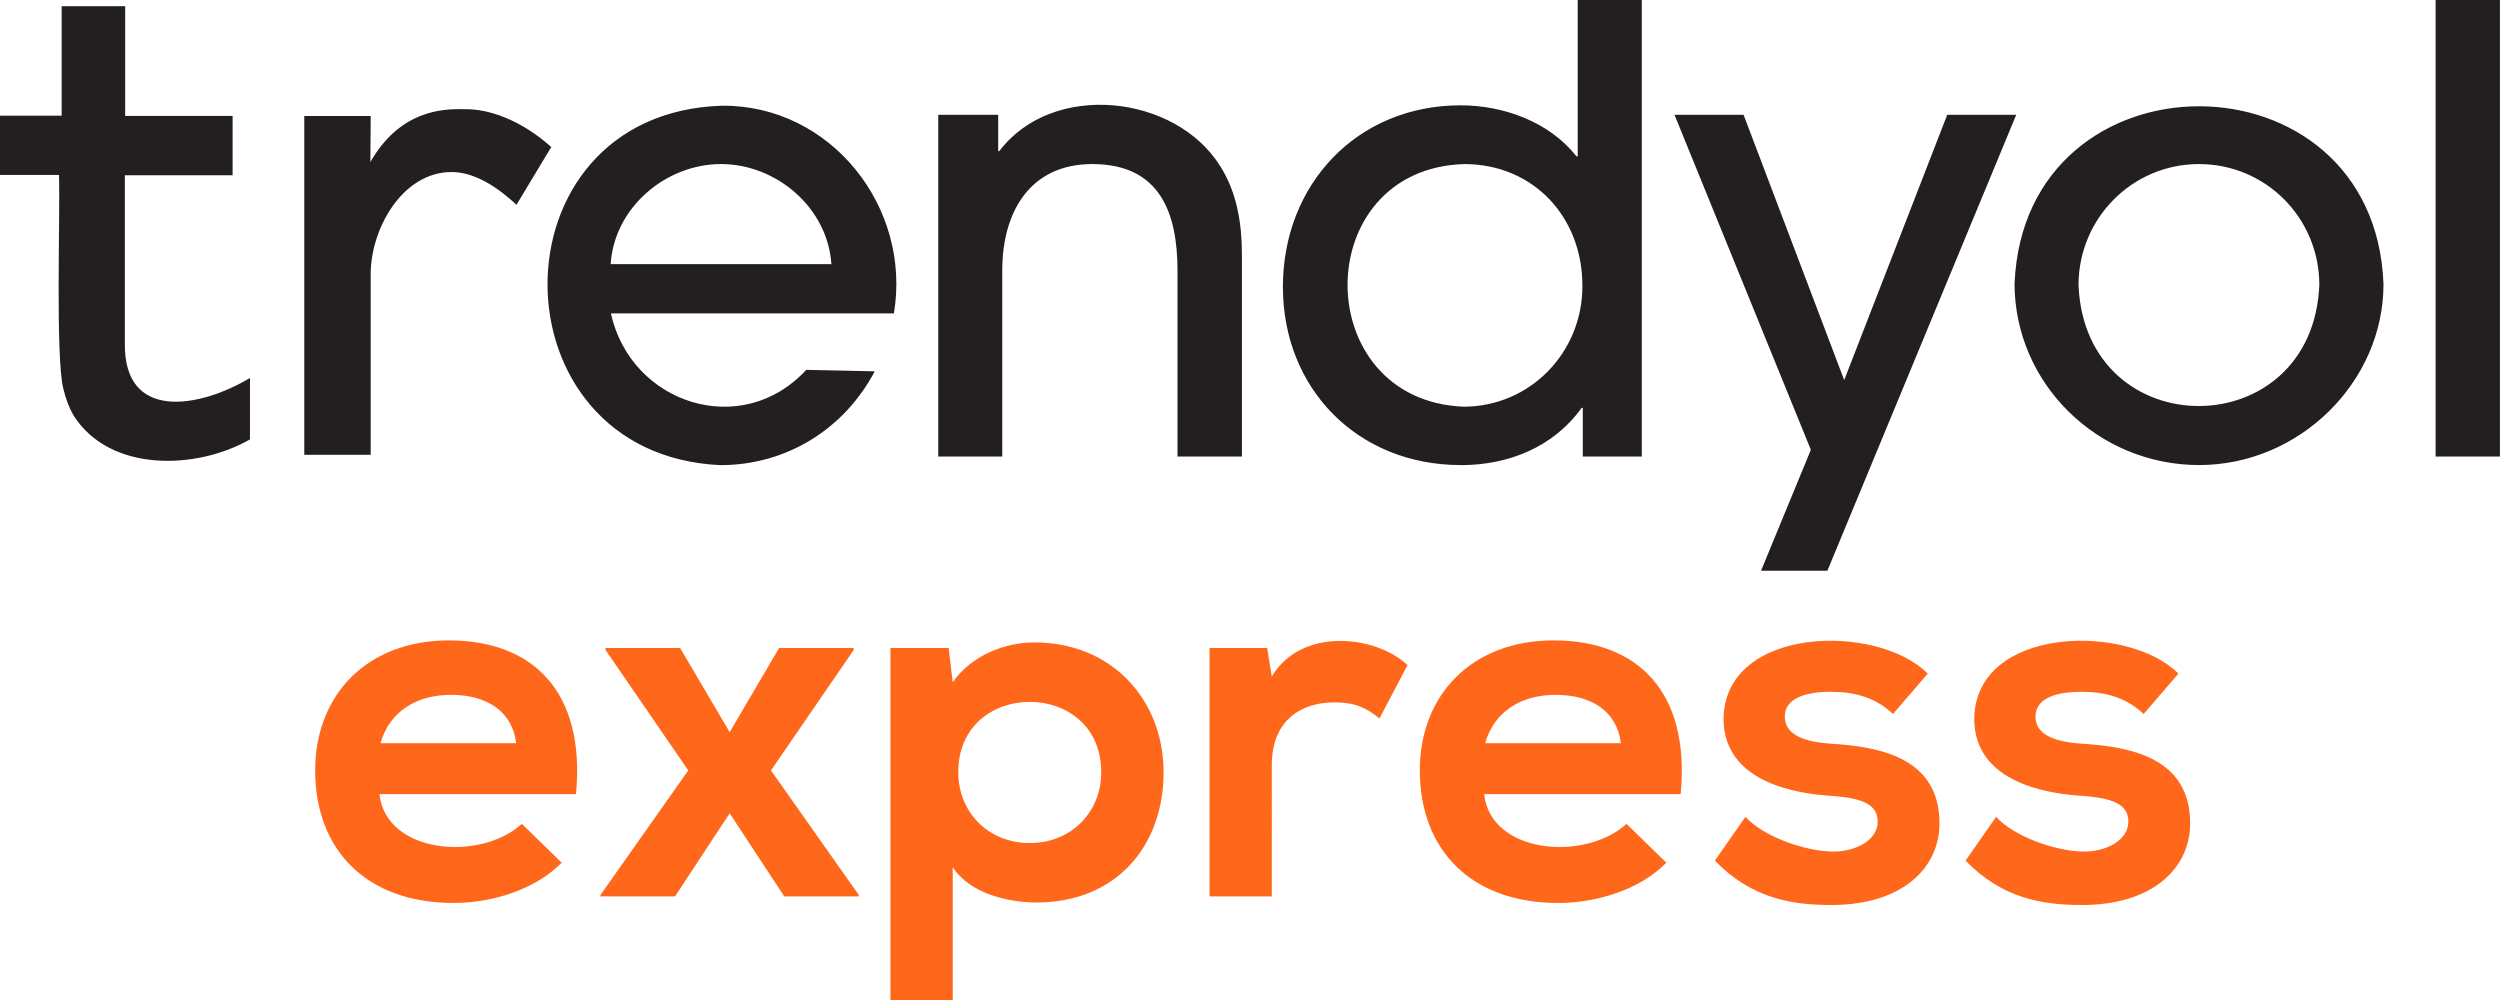
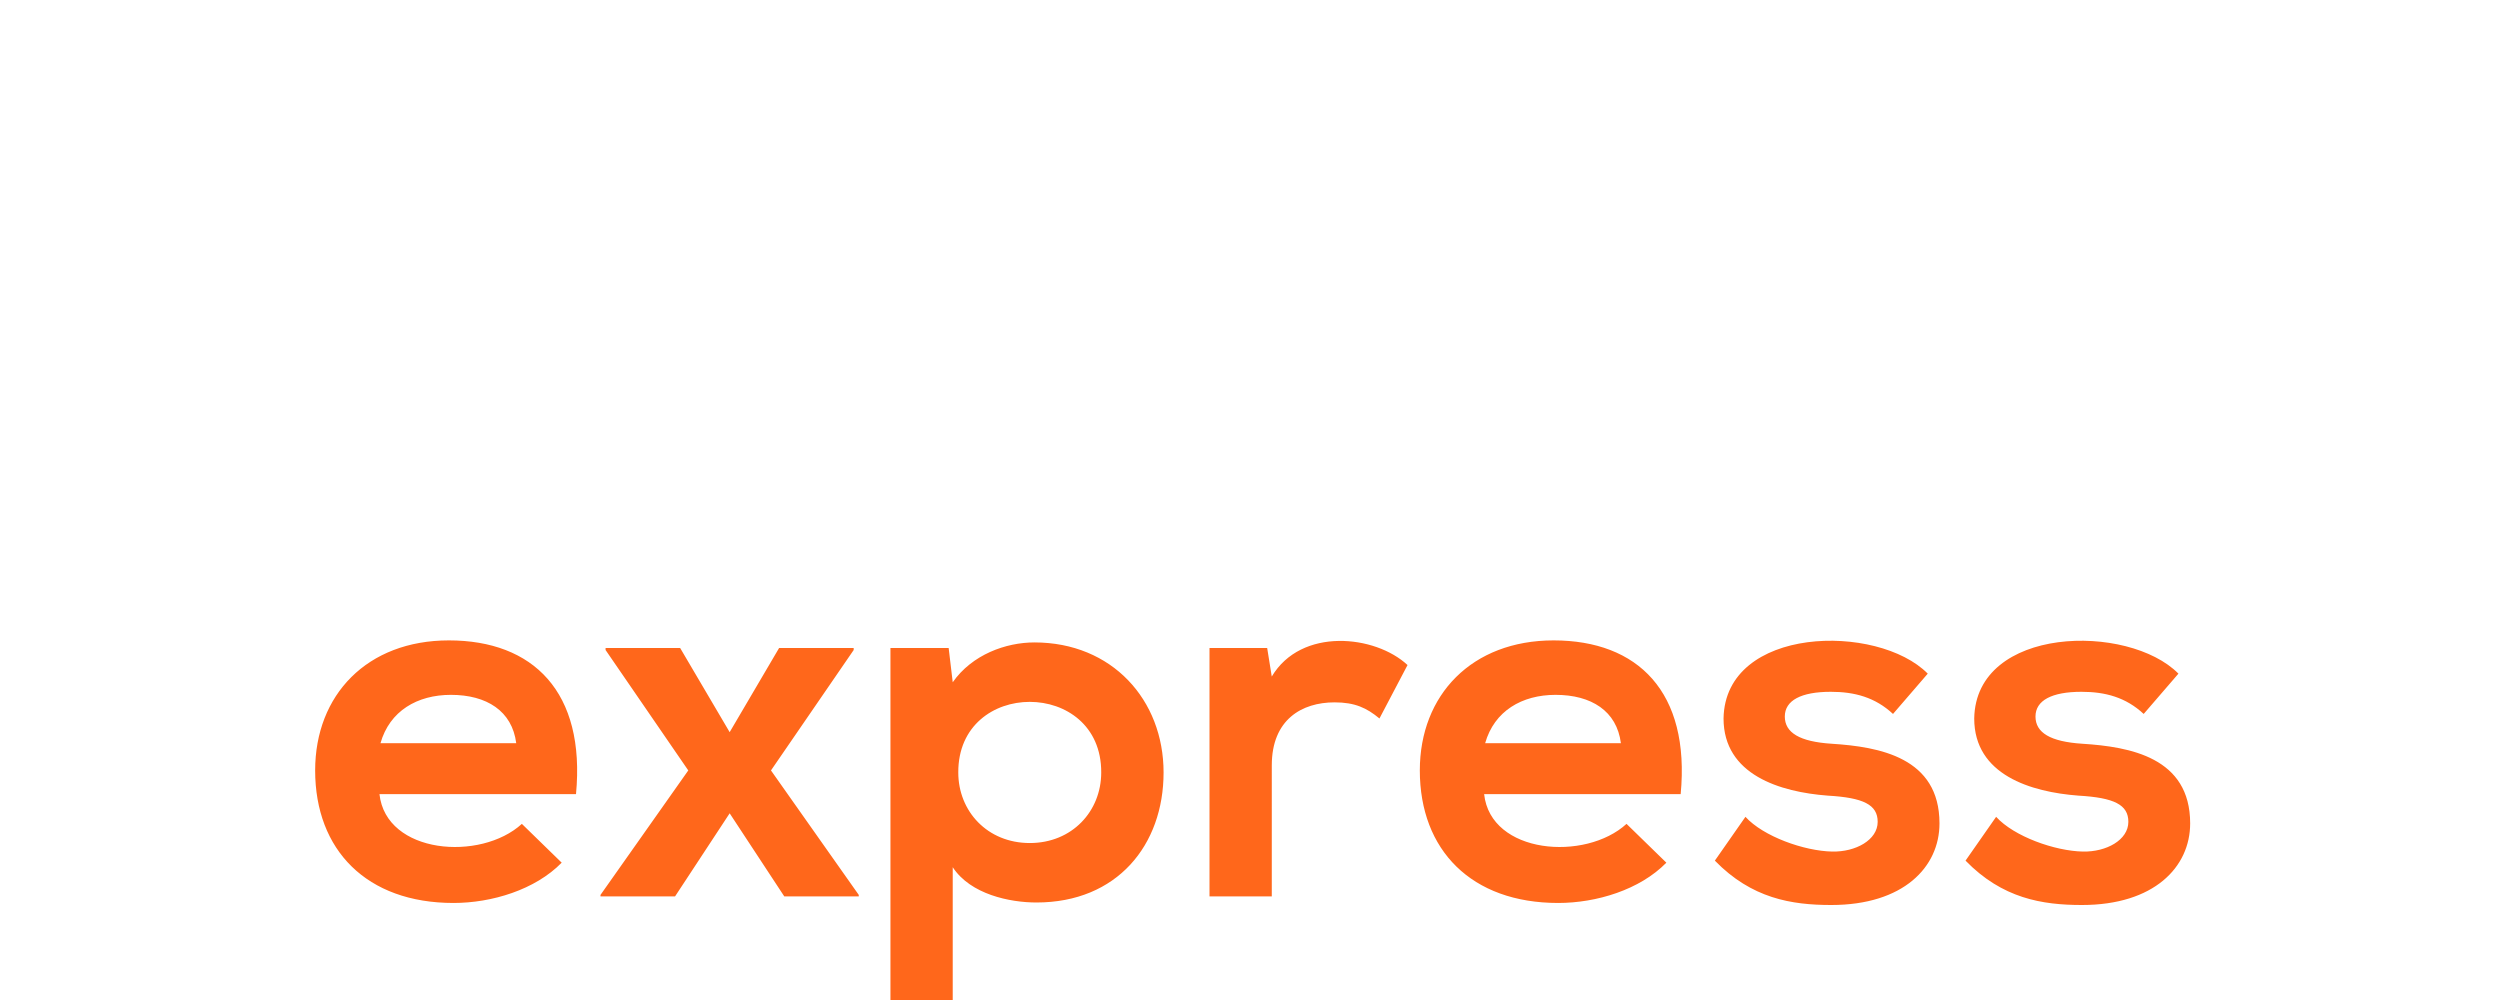
<svg xmlns="http://www.w3.org/2000/svg" viewBox="0 0 319.53 127.84">
  <path d="M266.16 95.06c-4.11-.26-6-1.42-6-3.48s2.09-3.16 5.87-3.16c3.07 0 5.68.71 7.96 2.83l4.44-5.15c-6.41-6.49-25.9-6.12-26.1 5.73 0 7.21 7.24 9.4 13.31 9.86 4.57.26 6.39 1.16 6.39 3.35 0 2.32-2.81 3.86-5.81 3.8-3.59-.07-8.81-1.93-11.09-4.44l-3.91 5.6c4.7 4.83 9.79 5.67 14.88 5.67 9.2 0 13.83-4.83 13.83-10.43 0-8.44-7.7-9.79-13.77-10.18ZM234.12 95.06c-4.11-.26-6-1.42-6-3.48s2.09-3.16 5.87-3.16c3.07 0 5.68.71 7.96 2.83l4.44-5.15c-6.41-6.49-25.9-6.12-26.1 5.73 0 7.21 7.24 9.4 13.31 9.86 4.57.26 6.39 1.16 6.39 3.35 0 2.32-2.81 3.86-5.81 3.8-3.59-.07-8.81-1.93-11.09-4.44l-3.91 5.6c4.7 4.83 9.79 5.67 14.88 5.67 9.2 0 13.83-4.83 13.83-10.43 0-8.44-7.7-9.79-13.77-10.18ZM198.57 81.85c-10.44 0-17.1 6.96-17.1 16.62 0 10.18 6.59 16.94 17.68 16.94 4.89 0 10.44-1.68 13.83-5.15l-5.09-4.96c-5.28 4.83-17.37 3.87-18.2-3.8h25.12c1.24-13.07-5.48-19.65-16.25-19.65Zm-8.75 13.14c1.17-4.12 4.7-6.18 9-6.18 4.57 0 7.83 2.06 8.35 6.18h-17.36ZM162.55 86.49l-.59-3.67h-7.37v31.75h7.96V97.82c0-5.86 3.85-8.05 8.02-8.05 2.61 0 4.11.71 5.74 2.06L179.9 85c-4.12-3.84-13.58-4.87-17.36 1.48ZM132.21 82.11c-3.65 0-7.96 1.55-10.44 5.09l-.52-4.38h-7.44v45.02h7.96v-17c2.28 3.48 7.31 4.51 10.7 4.51 10.31 0 16.25-7.34 16.25-16.62s-6.59-16.62-16.51-16.62Zm-.59 25.64c-5.42 0-9.14-4.06-9.14-9.02-.05-12.03 18.32-12.03 18.27 0 0 4.96-3.72 9.02-9.13 9.02ZM109.11 83.08v-.26h-9.53l-6.32 10.76-6.33-10.76H77.4v.26l10.57 15.39-11.22 15.91v.19h9.53l6.98-10.62 6.98 10.62h9.52v-.19L98.54 98.47l10.57-15.39zM57.37 81.85c-10.44 0-17.09 6.96-17.09 16.62 0 10.18 6.59 16.94 17.68 16.94 4.89 0 10.44-1.68 13.83-5.15l-5.09-4.96c-5.28 4.83-17.36 3.87-18.2-3.8h25.12c1.24-13.07-5.48-19.65-16.25-19.65Zm-8.74 13.14c1.17-4.12 4.7-6.18 9-6.18 4.57 0 7.83 2.06 8.35 6.18H48.62Z" fill="#ff671b" />
-   <path fill="#231f20" d="M311.3 0h8.22v58.35h-8.22zM257.48 36.17c0 12.94 10.71 23.27 23.58 23.27s23.58-10.64 23.58-23.12c-1.13-30.25-45.83-30.33-47.15-.15Zm8.18.27c0-8.52 6.86-15.47 15.39-15.47s15.35 6.86 15.39 15.39c-.79 20.65-29.91 20.75-30.78.08ZM225.08 72.95h8.48l24.14-58.28h-8.82l-13.17 33.91-12.86-33.91h-8.83l17.43 42.82-6.37 15.46zM186.68 59.45c6.07 0 11.84-2.26 15.47-7.32h.15v6.22h7.54V0h-8.19v19.99h-.15c-3.47-4.41-9.32-6.53-14.82-6.53-13.24 0-22.71 10.11-22.71 23.2s9.62 22.78 22.71 22.78Zm.45-38.48c8.94 0 15.16 6.86 15.12 15.62 0 8.45-6.68 15.39-15.2 15.39-19.75-.82-19.78-30.39.08-31.01ZM158.73 58.35V32.47c0-3.89-.64-7.88-2.75-11.2-5.72-9.24-21.49-10.93-28.25-1.96h-.15v-4.64h-7.66v43.68h8.18v-23.8c0-7.35 3.47-13.58 11.5-13.58 8.68 0 10.9 6.26 10.9 13.65v23.73h8.22ZM78.08 40.06h36.17c2.28-13.54-8.03-26.67-21.99-26.55-29.77.95-29.58 44.6-.19 45.94 8.53 0 15.88-4.68 19.73-11.99l-8.75-.19c-8.2 8.93-22.39 4.42-24.97-7.21Zm14.07-19.09c7.13 0 13.65 5.62 14.11 12.79H78.05c.45-7.2 7.02-12.79 14.11-12.79ZM47.38 35.49c-.18-6.11 4.03-13.51 10.33-13.5 2.53 0 5.32 1.4 8.3 4.19l4.45-7.39c-3.95-3.52-8.08-4.91-11.13-4.83-2.91-.09-8.26.23-11.99 6.75l.04-5.88h-8.49v43.3h8.49V35.5ZM15.96 43.79V22.4h13.77v-7.58H16V.79H7.88v13.99H0v7.58h7.54c.17 4.93-.48 23.43.57 27.38.34 1.4.79 2.53 1.32 3.4 4.62 7.24 15.64 6.95 22.52 3.02v-7.85c-6.32 3.79-16.19 5.68-15.99-4.53Z" />
</svg>